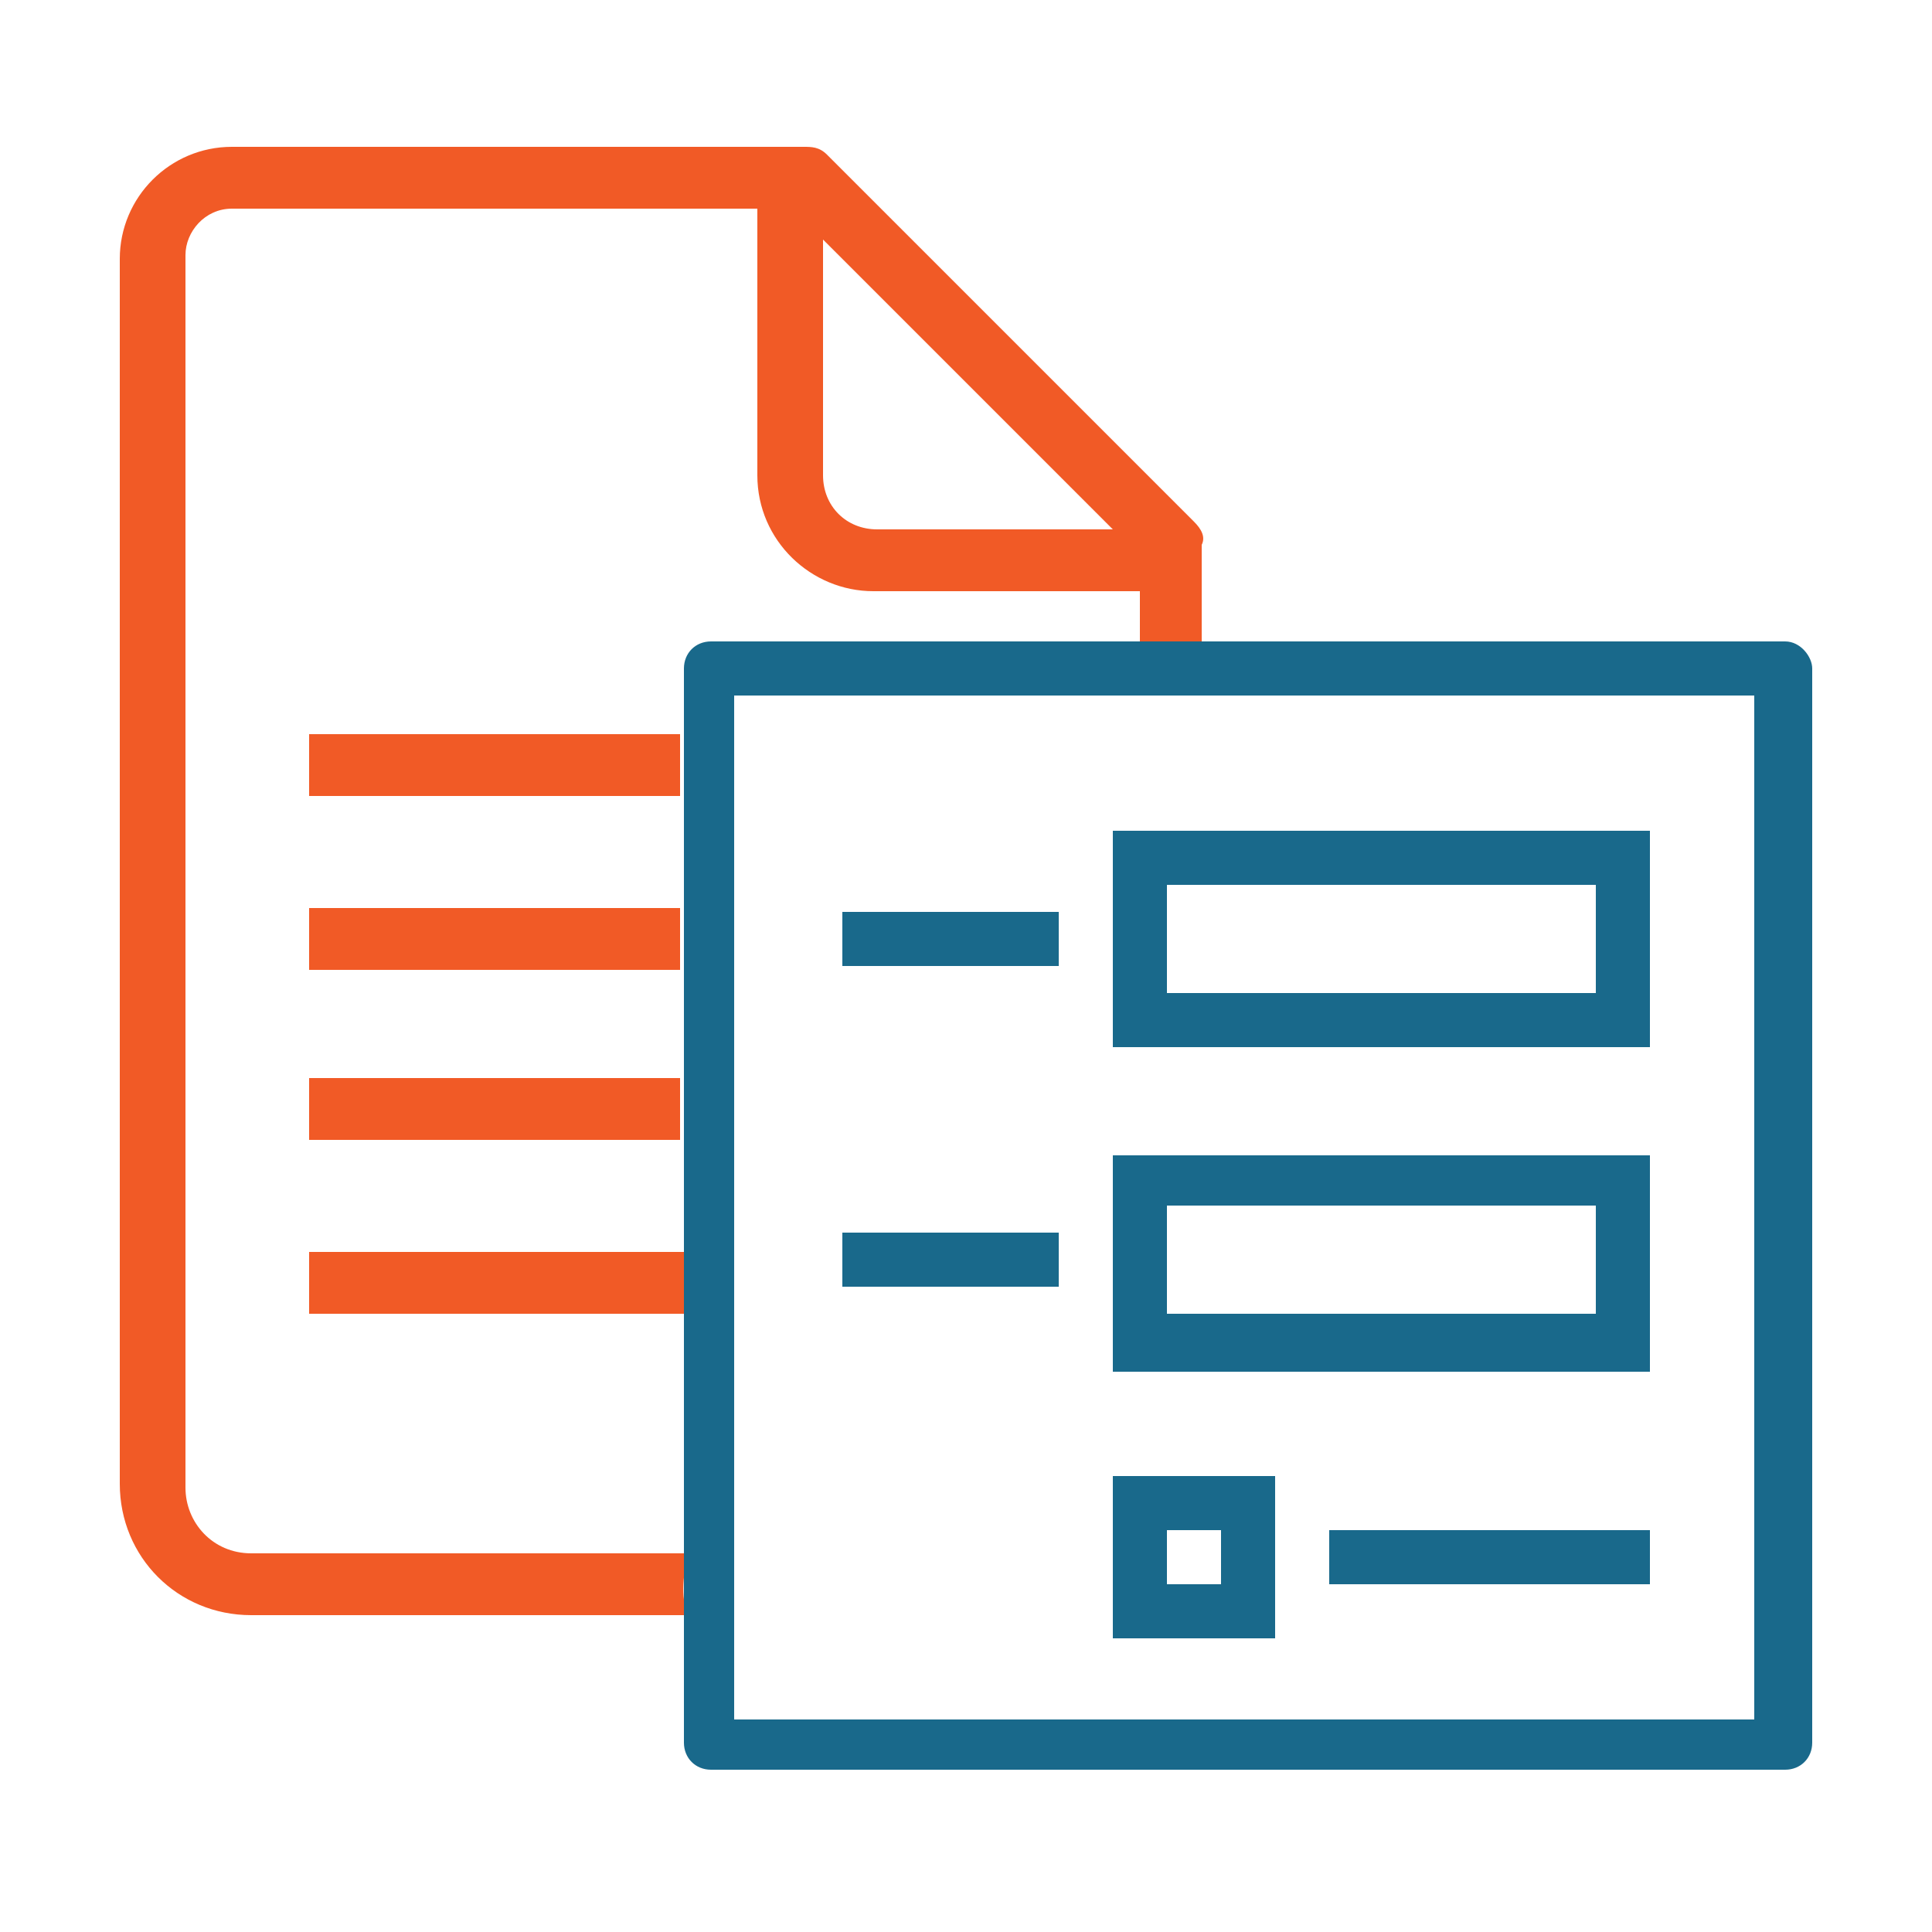
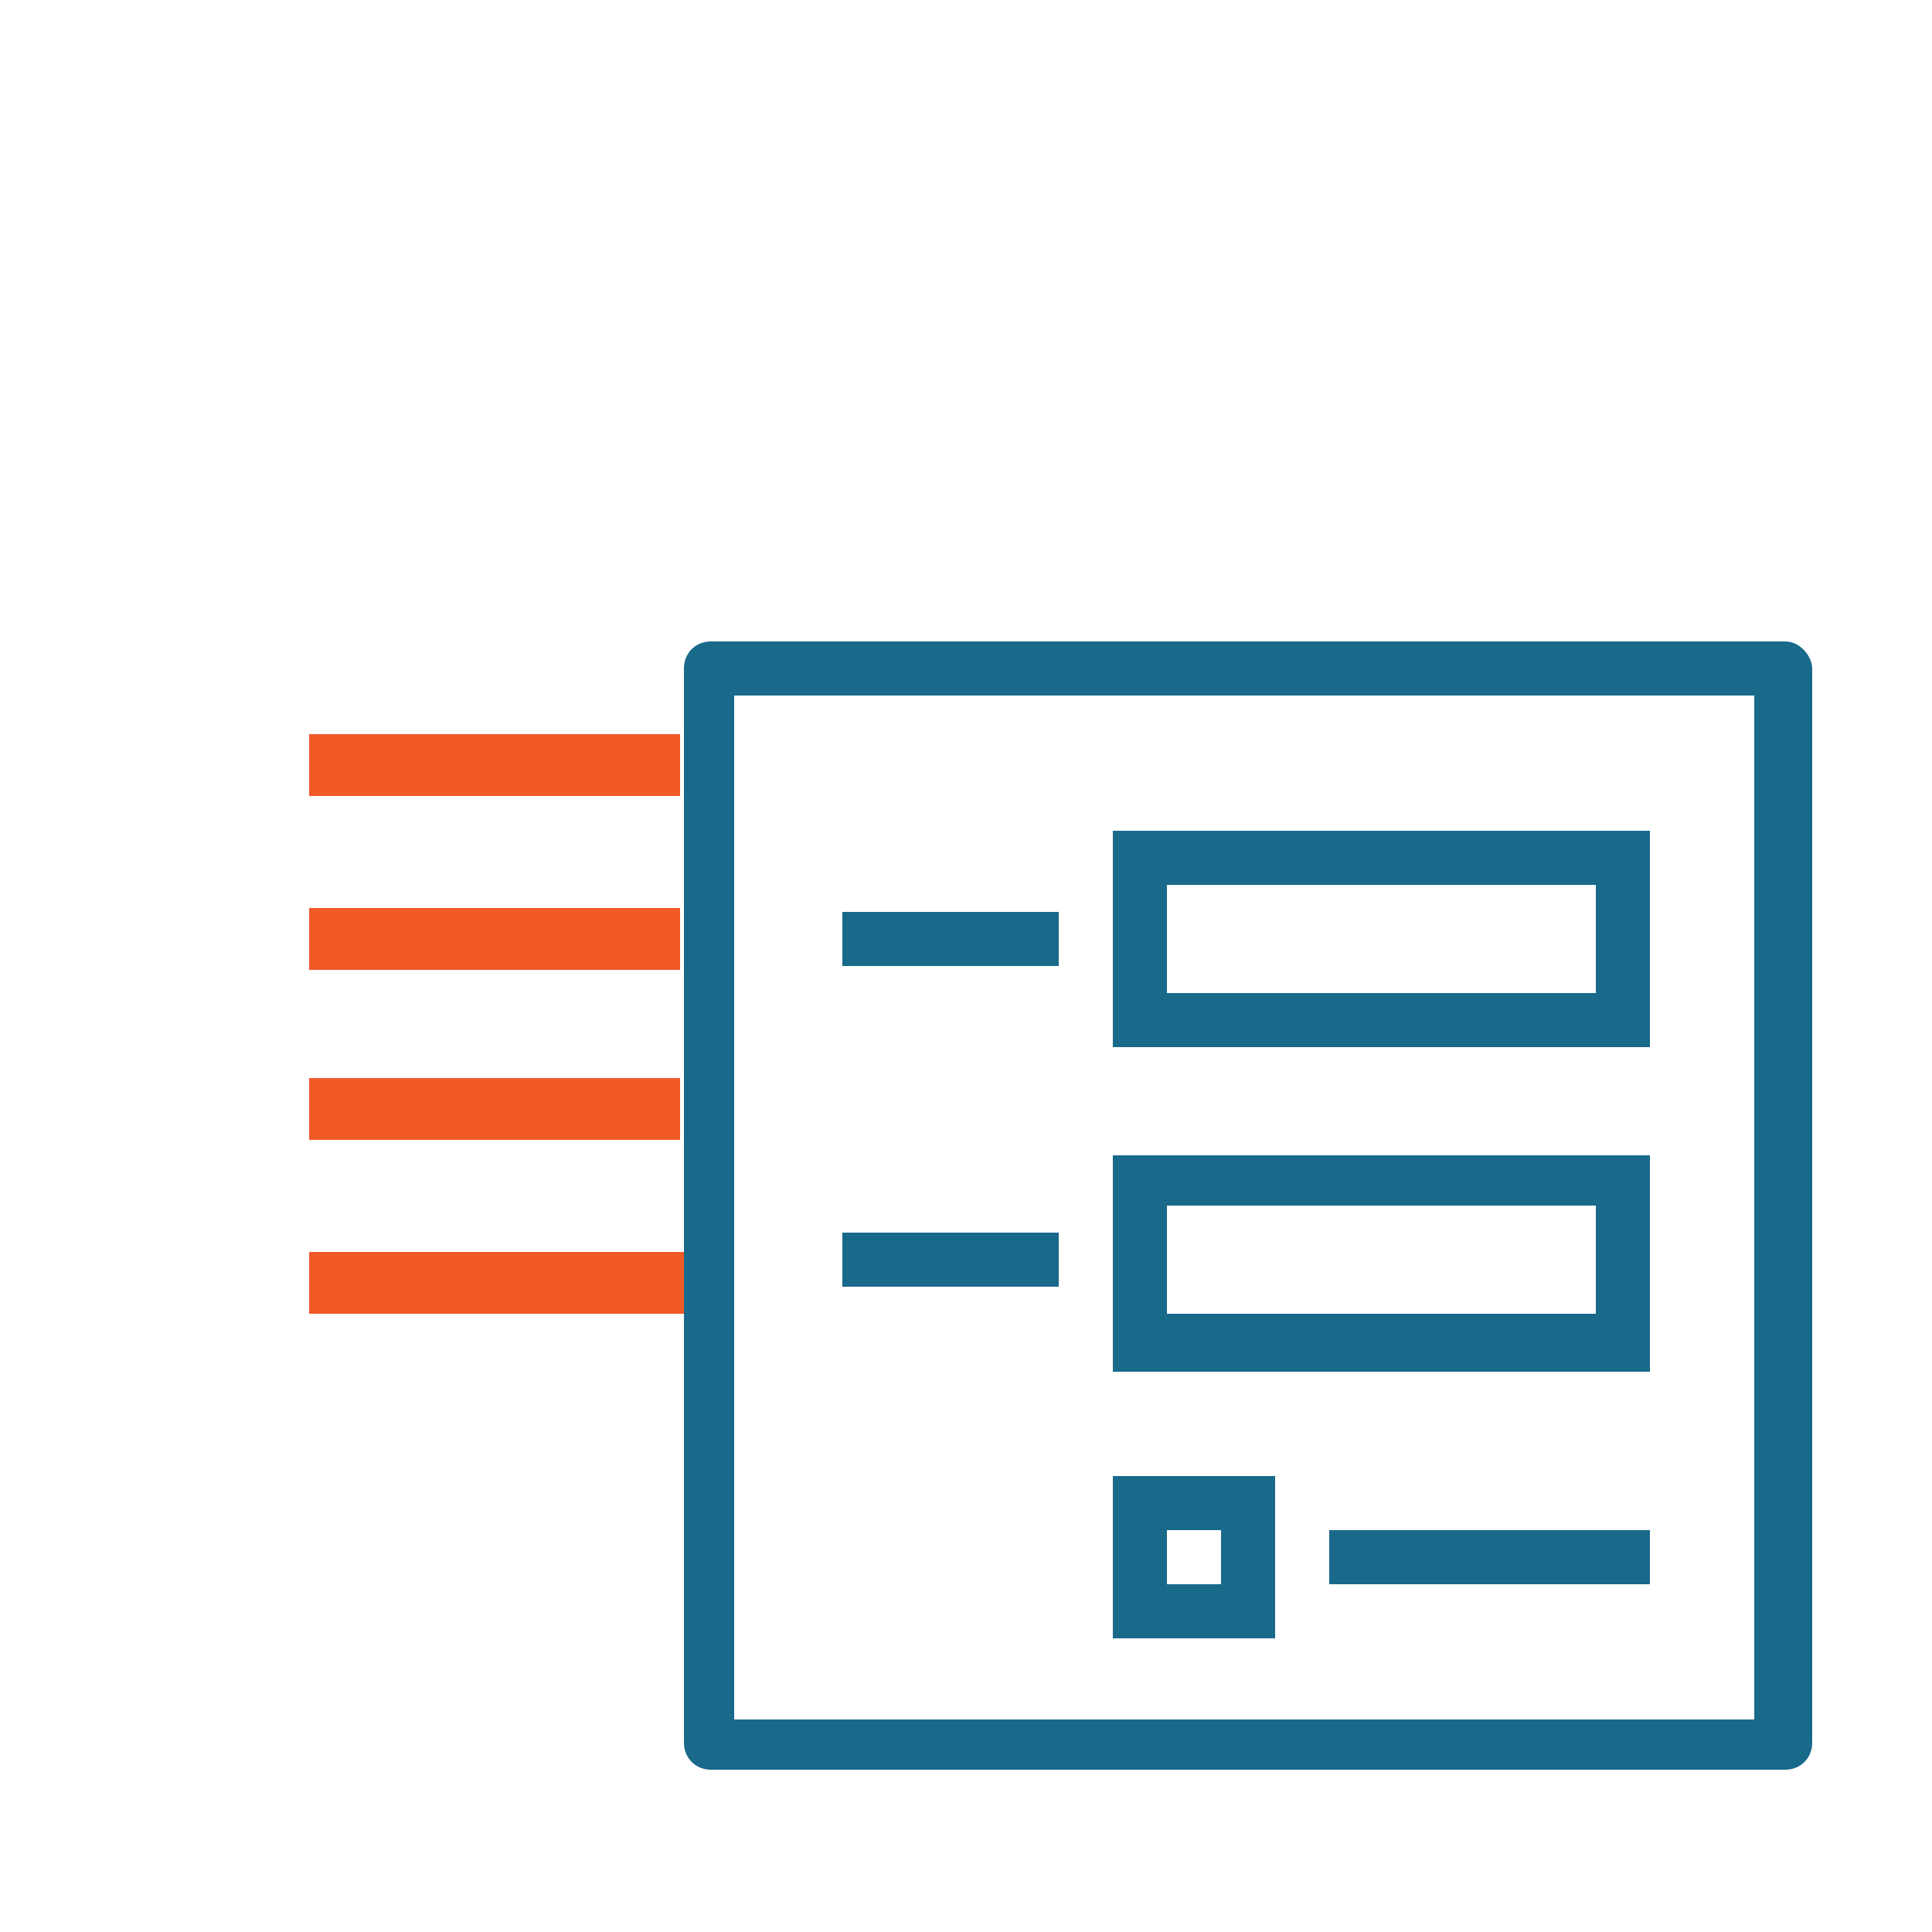
<svg xmlns="http://www.w3.org/2000/svg" version="1.1" id="Layer_1" x="0px" y="0px" viewBox="0 0 50 50" style="enable-background:new 0 0 50 50;" xml:space="preserve">
  <style type="text/css">
	.st0{fill:#F15A26;}
	.st1{fill:#19698B;}
</style>
  <g>
-     <path class="st0" d="M30.9,13.5L21.4,4c-0.2-0.2-0.4-0.2-0.6-0.2H6c-1.6,0-2.9,1.3-2.9,2.9v31.7c0,1.9,1.5,3.4,3.4,3.4h11.3   c-0.2-0.5-0.1-1.1,0-1.6H6.5c-1,0-1.7-0.8-1.7-1.7V6.6C4.8,6,5.3,5.4,6,5.4h13.6v6.9c0,1.7,1.4,3,3,3h6.9V17c0.6,0,1.1,0,1.6,0   v-2.9C31.2,13.9,31.1,13.7,30.9,13.5z M22.7,13.7c-0.8,0-1.4-0.6-1.4-1.4V6.2l7.5,7.5H22.7z" />
    <rect x="8" y="32.4" class="st0" width="10.3" height="1.6" />
    <rect x="8" y="23.5" class="st0" width="9.6" height="1.6" />
    <rect x="8" y="27.9" class="st0" width="9.6" height="1.6" />
    <rect x="8" y="19" class="st0" width="9.6" height="1.6" />
  </g>
  <g>
    <path class="st1" d="M46.2,16.6H18.4c-0.4,0-0.7,0.3-0.7,0.7v27.8c0,0.4,0.3,0.7,0.7,0.7h27.8c0.4,0,0.7-0.3,0.7-0.7V17.3   C46.9,17,46.6,16.6,46.2,16.6z M45.5,44.5H19V18h26.4V44.5z" />
    <rect x="21.8" y="23.6" class="st1" width="5.6" height="1.4" />
    <path class="st1" d="M42.7,21.5H28.8v5.6h13.9V21.5z M41.3,25.7H30.2v-2.8h11.1V25.7z" />
    <path class="st1" d="M42.7,29.9H28.8v5.6h13.9V29.9z M41.3,34H30.2v-2.8h11.1V34z" />
    <rect x="34.4" y="39.6" class="st1" width="8.3" height="1.4" />
    <rect x="21.8" y="31.9" class="st1" width="5.6" height="1.4" />
    <path class="st1" d="M33,38.2h-4.2v4.2H33V38.2z M31.6,41h-1.4v-1.4h1.4V41z" />
  </g>
</svg>